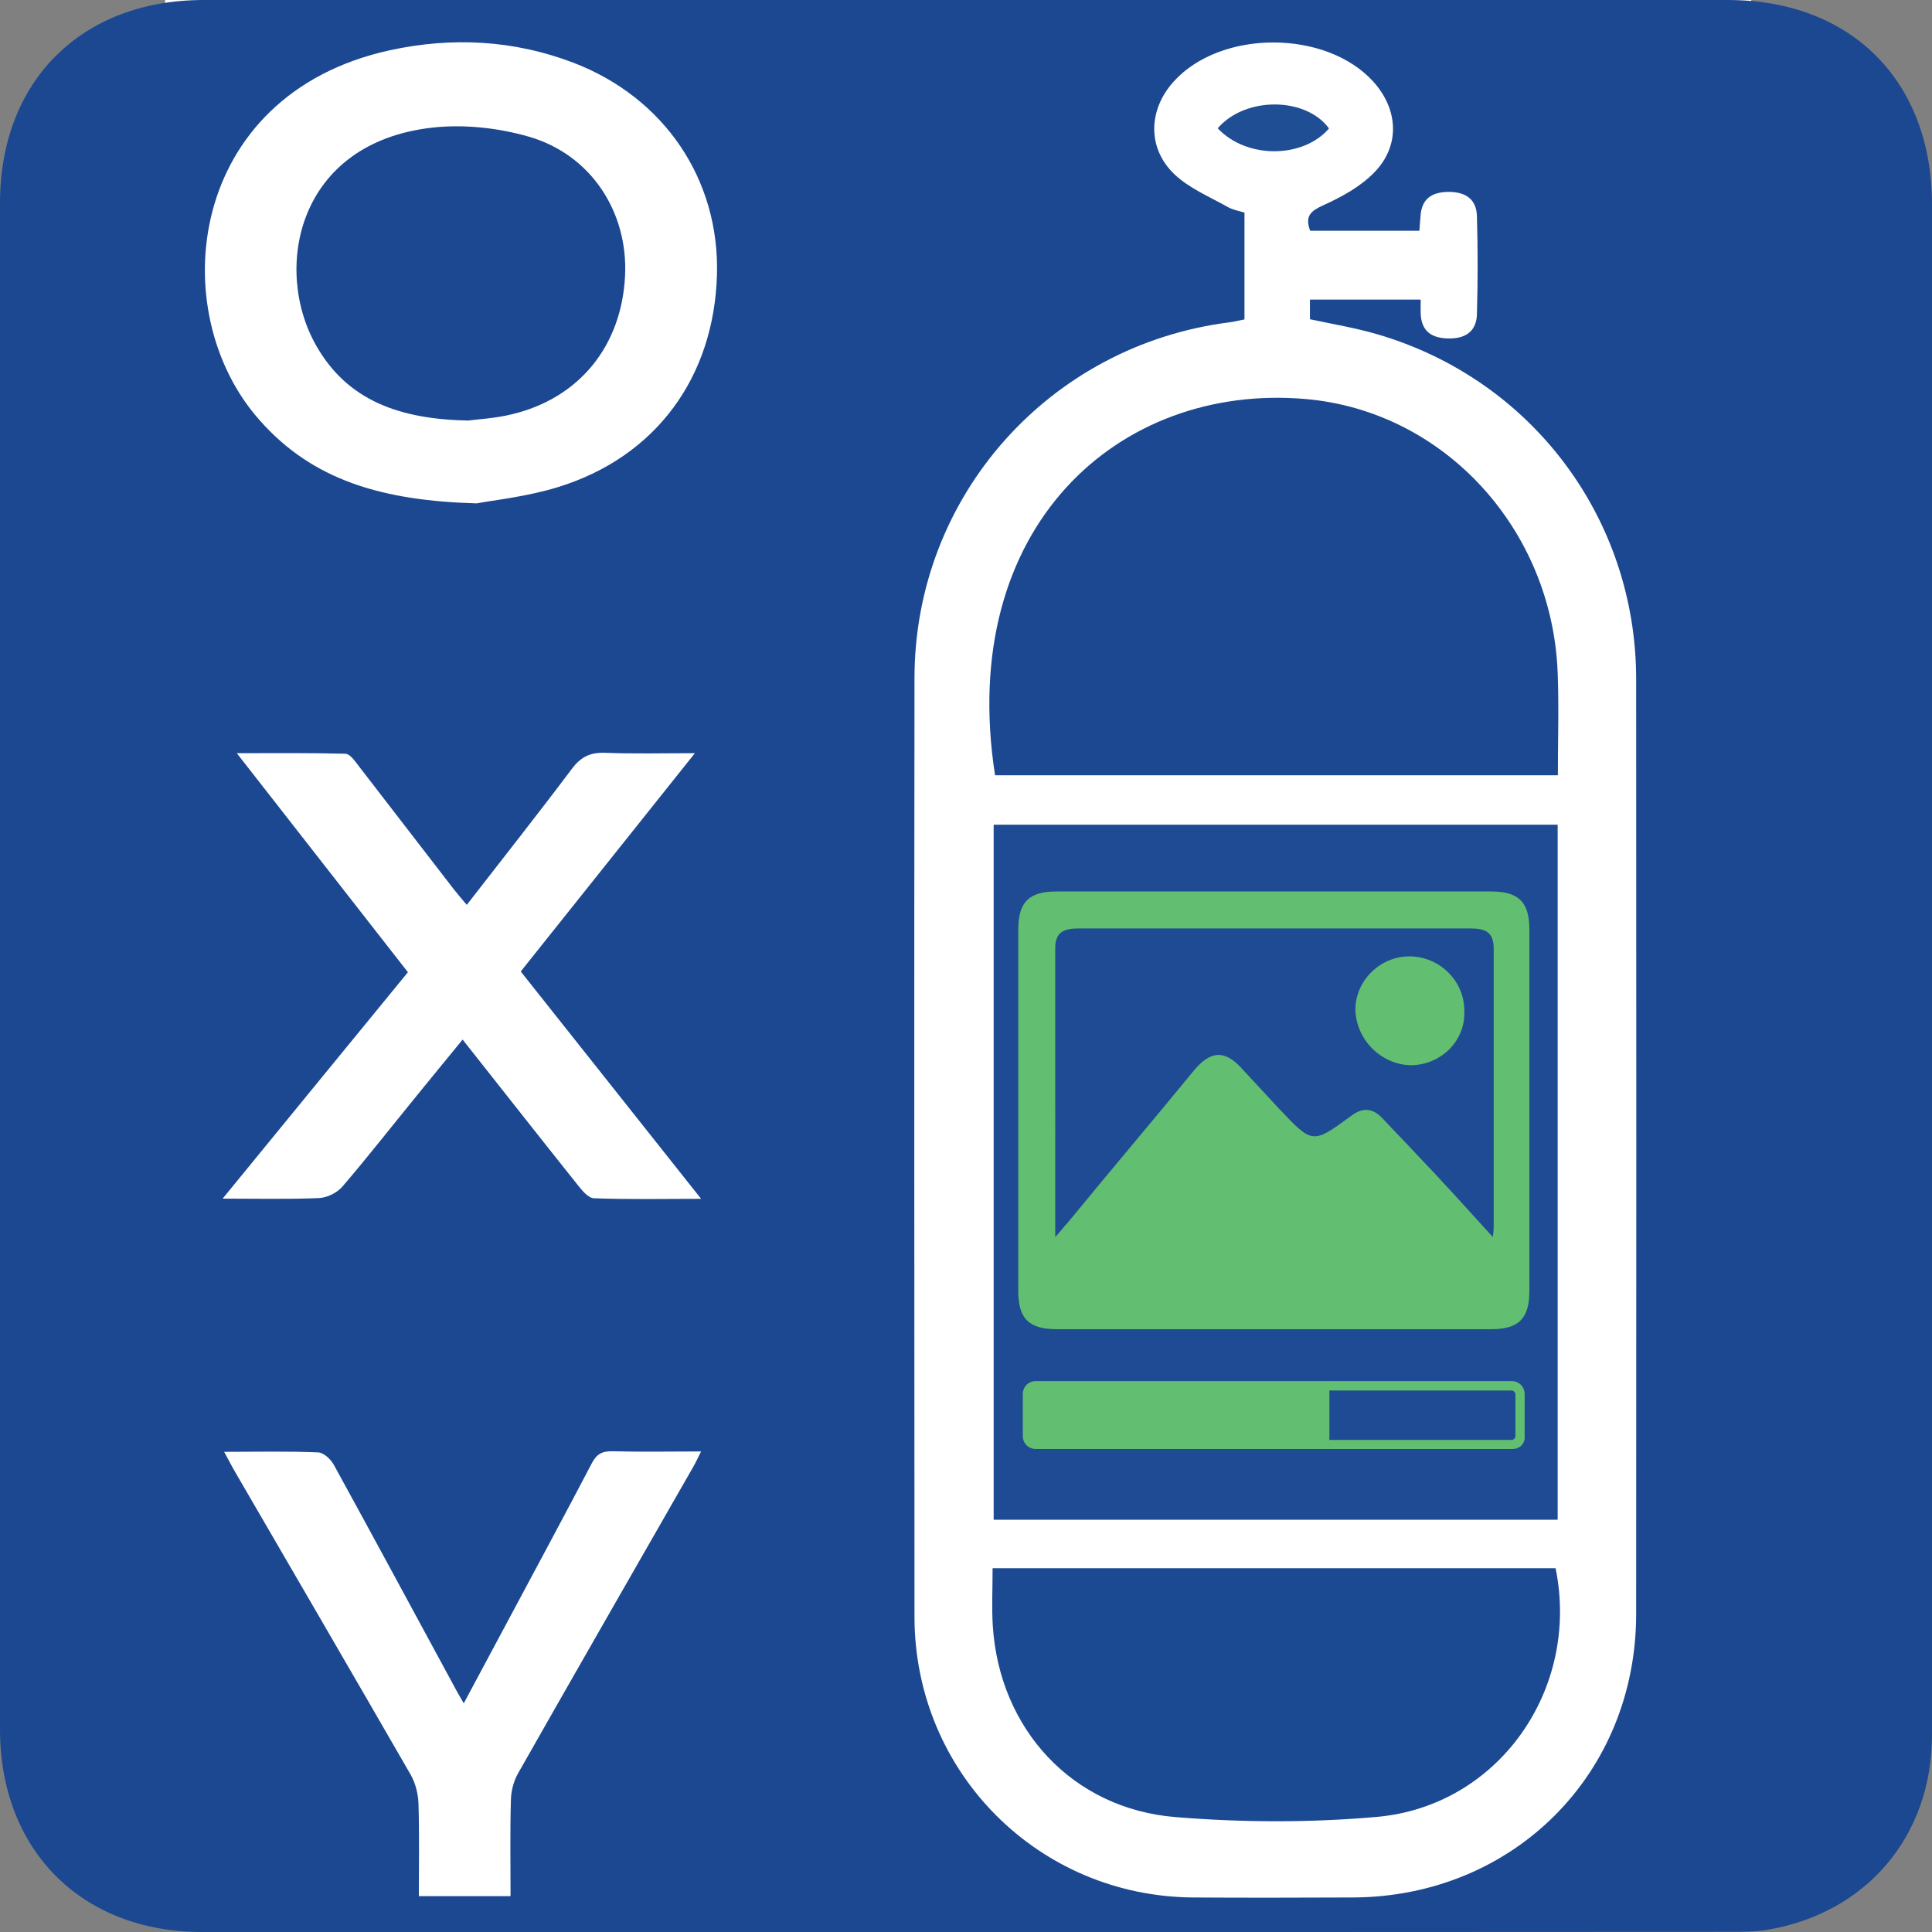
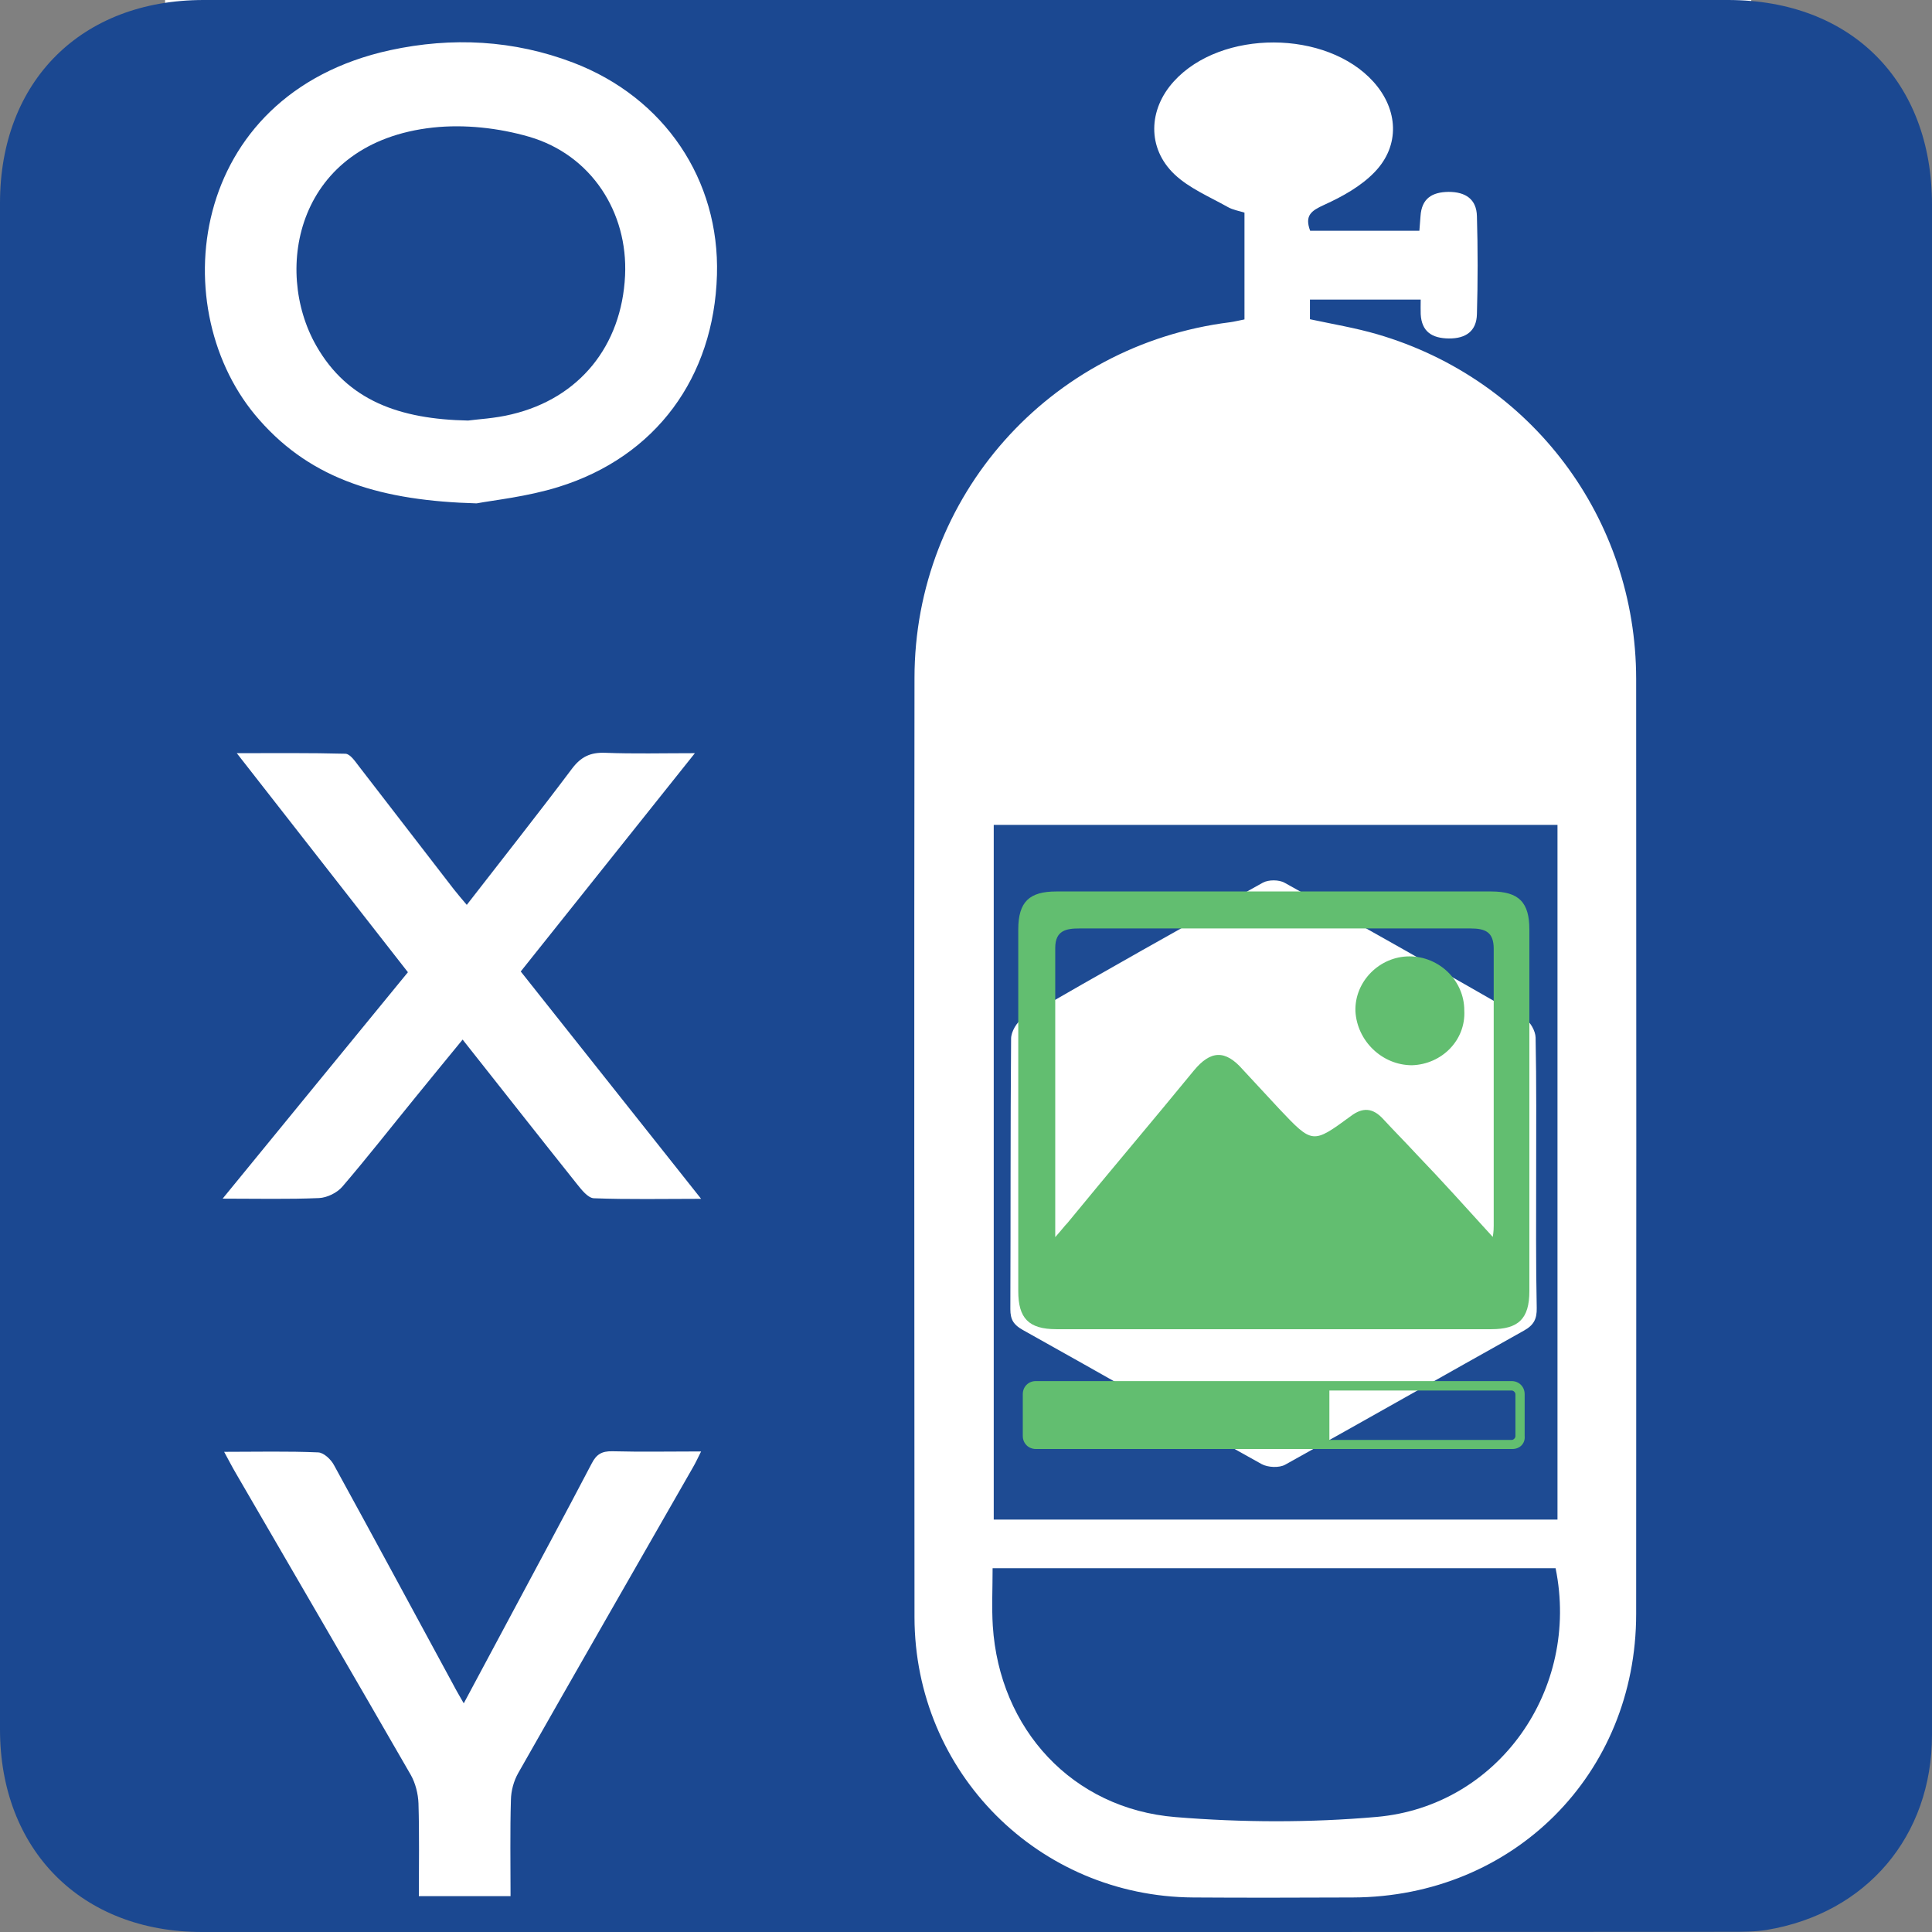
<svg xmlns="http://www.w3.org/2000/svg" version="1.1" x="0px" y="0px" viewBox="0 0 1024 1024" xml:space="preserve" width="200" height="200">
  <rect x="0" y="0" width="1024" height="1024" fill="#808080" stroke="none" />
  <g id="Layer_2">
    <rect x="87.5" fill="#FFFFFF" width="840.7" height="1014.6" />
  </g>
  <g id="Layer_1">
    <g>
      <g>
        <path fill="#1B4891" d="M512.1,1024c-135,0-270,0-405,0C43.2,1024,0,980.6,0,916.6c0-269.7,0-539.4,0-809C0,43,43.1,0,107.9,0 c269.3,0,538.7,0,808,0C981.2,0,1024,43,1024,108.4c0,270.4,0,540.7,0,811.1c0,53.7-34.7,94.6-87.6,103.4c-6.3,1-12.8,1-19.3,1 C782.1,1024,647.1,1024,512.1,1024z M659.6,169.3c-3.1,0.6-5.4,1.2-7.7,1.5c-95.7,12-167.2,92.3-167.2,188.6 c-0.2,165.9-0.1,331.8,0,497.7c0.1,82.3,65.7,148.1,147.8,148.6c28.2,0.2,56.3,0.1,84.5,0c85-0.3,150.2-65.3,150.2-150.3 c0.1-165.2,0.1-330.4,0-495.6c-0.1-85.1-55.4-158.7-137.1-182.6c-11.6-3.4-23.7-5.4-35.8-8c0-3.4,0-6.9,0-10.4 c19.9,0,39,0,58.7,0c0,3.1-0.1,5.4,0,7.7c0.5,9.3,6,12.8,14.9,12.9c9,0.1,14.7-3.9,14.9-12.9c0.5-17.3,0.5-34.6,0-51.9 c-0.2-9-6-12.9-15-12.9c-8.8,0.1-14.3,3.5-14.9,12.9c-0.2,2.6-0.4,5.1-0.6,7.7c-19.9,0-39.1,0-57.9,0c-3-8.1,0.6-10.6,7.4-13.7 c9.7-4.4,19.6-9.9,26.8-17.4c13.6-14.1,12.5-33.2-0.6-47.8c-24.9-27.7-80.7-27.9-105.8-0.3c-13.6,14.9-14.3,35.4,0.3,49.3 c7.8,7.4,18.6,11.9,28.2,17.3c2.8,1.6,6.1,2.1,8.9,3C659.6,131.8,659.6,150.1,659.6,169.3z M252.6,266.8c9-1.7,26.7-3.5,43.4-8.7 c51.6-16,82.4-58.1,84-112.3c1.5-50.5-27.8-94.1-76.2-112.6c-31.5-12-64.2-13.7-97-6.6c-107.9,23.5-120.2,138.7-69.3,196 C165.7,254.7,202.9,265.4,252.6,266.8z M118,635.3c18.6,0,34.9,0.4,51.1-0.3c4.3-0.2,9.6-2.8,12.4-6.1 c13.2-15.4,25.8-31.5,38.6-47.2c8.2-10.1,16.5-20.2,25.1-30.7c20.7,26.2,40.6,51.5,60.7,76.7c2.4,3,5.7,7.2,8.8,7.4 c18.4,0.7,36.8,0.3,56.9,0.3c-32.7-41.2-64-80.7-95.6-120.5c30.7-38.5,61-76.4,92.3-115.7c-17.1,0-32.4,0.4-47.5-0.2 c-7.9-0.3-12.9,2.1-17.7,8.5c-18.1,24.1-36.8,47.7-55.7,72.1c-2.6-3.1-4.8-5.6-6.9-8.3c-16.8-21.7-33.5-43.5-50.3-65.2 c-2-2.6-4.6-6.5-7.1-6.6c-18.7-0.5-37.4-0.3-57.6-0.3c31.1,39.8,60.9,77.9,90.7,116.1c-16.6,20.3-32.7,40-48.8,59.6 C151.4,594.4,135.4,614,118,635.3z M245.8,902.8c-2.2-3.9-3.9-6.7-5.4-9.6c-21.1-38.9-42.1-77.9-63.4-116.7 c-1.6-3-5.4-6.6-8.4-6.7c-16.1-0.7-32.3-0.3-49.8-0.3c2.5,4.6,4.3,8.1,6.3,11.5c30.9,53.2,61.9,106.4,92.6,159.7 c2.5,4.4,3.9,10,4.1,15.1c0.5,16.4,0.2,32.9,0.2,49.2c16.8,0,32.3,0,48.6,0c0-17.4-0.3-34.3,0.2-51.1c0.1-4.8,1.5-10,3.9-14.2 c30.7-54.1,61.7-108,92.6-162c1.4-2.4,2.6-5,4.3-8.4c-16.6,0-31.8,0.3-47.1-0.1c-5.5-0.1-8.4,1.6-10.9,6.5 c-14.6,27.9-29.5,55.5-44.3,83.2C261.5,873.4,253.9,887.6,245.8,902.8z" />
-         <path fill="#1B4891" d="M825.7,410.9c-100,0-199.1,0-298.3,0c-20.4-131.3,65.4-208.1,164.7-199.4 c73.2,6.4,130.6,68.8,133.5,145.1C826.3,374.6,825.7,392.5,825.7,410.9z" />
        <path fill="#1E4B93" d="M526.7,437.2c99.9,0,199.1,0,298.8,0c0,123,0,245.3,0,368.2c-99.6,0-198.8,0-298.8,0 C526.7,683,526.7,560.5,526.7,437.2z M814.2,622.1c0-24.1,0.2-48.1-0.3-72.2c-0.1-3.5-2.8-8.3-5.7-10 c-42.3-24.3-84.7-48.3-127.3-72c-3-1.7-8.5-1.7-11.5-0.1c-42.6,23.7-85.1,47.6-127.3,72c-3.2,1.8-6.2,7.1-6.2,10.7 c-0.4,47.8-0.2,95.6-0.4,143.4c0,5.6,1.8,8.3,6.6,11c42.3,23.6,84.3,47.7,126.6,71.1c3.3,1.8,9.3,2.1,12.5,0.3 c42.3-23.5,84.4-47.5,126.6-71.1c5.2-2.9,6.8-6.2,6.7-11.9C814,669.5,814.2,645.8,814.2,622.1z" />
        <path fill="#1B4992" d="M526.1,831.2c100.2,0,199.3,0,298.4,0c13.1,64.2-30.3,126.1-94.8,131.8c-35.3,3.1-71.2,3-106.6,0.1 c-54.7-4.4-93.4-46.6-96.9-101.4C525.6,852,526.1,842.2,526.1,831.2z" />
-         <path fill="#1F4E95" d="M645.4,68c14.6-17,46.8-16.7,59,0.1C690.6,84.1,660.7,84.3,645.4,68z" />
        <path fill="#1B4891" d="M248.1,222.9c-36.2-0.7-63.9-10.5-80.5-39.7c-23.1-40.5-10.3-107.7,61.9-115.6c16.7-1.8,34.8,0.2,51,4.9 c32.9,9.6,52.4,40,50.8,73.6c-1.8,37.3-24.3,65-60.1,73.5C262.3,221.8,253,222.2,248.1,222.9z" />
        <path display="none" fill="#2379BE" d="M742.5,579.1c-22.1,12.8-42.9,24.8-63.8,36.5c-2.1,1.2-6,0.9-8.2-0.3 c-20.7-11.6-41.1-23.5-63.3-36.2c12.9-7.2,24.5-13.7,36.2-20.1c10.4-5.7,20.8-15.6,31.3-15.6c10.4,0,20.9,9.7,31.3,15.4 C717.8,565.3,729.5,571.9,742.5,579.1z" />
        <path display="none" fill="#2279BE" d="M602.4,587.6c22.3,12.8,43,24.7,63.6,36.9c1.7,1,3.6,3.6,3.6,5.4 c0.2,22.2,0.2,44.4,0.2,68.2c-22.4-12.3-43.4-23.8-64.3-35.5c-1.5-0.8-3-3.1-3-4.7C602.4,635.1,602.4,612.3,602.4,587.6z" />
-         <path display="none" fill="#2279BE" d="M679.8,698.1c0-23.5-0.1-45.4,0.1-67.3c0-2,1.3-4.9,2.9-5.8 c20.9-12.3,41.9-24.4,64.4-37.4c0,24.4,0.1,47-0.1,69.5c0,1.9-1.5,4.8-3.1,5.7C723.1,674.5,702.1,685.9,679.8,698.1z" />
        <path display="none" fill="#94D5F5" d="M552.5,688.9c0-44,0-85.9,0-130c13.3,7.8,25.6,14.6,37.3,22.1c1.9,1.2,2.5,5.4,2.6,8.2 c0.2,23.1,0.3,46.1-0.1,69.2c0,3.2-1.7,7.6-4.1,9.2C577.1,674.8,565.6,681.2,552.5,688.9z" />
-         <path display="none" fill="#94D5F5" d="M797,688.7c-13-7.6-24.8-14.1-36-21.5c-2.3-1.5-3.6-6.2-3.6-9.5c-0.3-22.7-0.3-45.3,0-68 c0-3.3,1.3-8.1,3.6-9.7c11.2-7.3,23.1-13.6,36-21.1C797,602.8,797,644.7,797,688.7z" />
        <path display="none" fill="#93D5F5" d="M557.6,550.2c37.5-21.2,73.6-41.6,112-63.2c0,16.1,0.2,30-0.2,43.9c0,1.7-2.7,3.8-4.6,4.8 c-20.7,11.5-41.3,23.1-62.2,34c-2.9,1.5-8.1,1.5-11,0C580.5,564.1,569.9,557.5,557.6,550.2z" />
        <path display="none" fill="#93D5F5" d="M679.9,487c38.3,21.6,74,41.8,111.9,63.2c-13.2,7.8-24.5,14.9-36.2,21.2 c-2,1.1-6-0.1-8.5-1.4c-20.8-11.2-41.6-22.6-62.2-34.2c-2.2-1.3-4.7-4.4-4.8-6.8C679.7,515.9,679.9,502.8,679.9,487z" />
        <path display="none" fill="#93D5F5" d="M669.8,757.5c-37.1-20.9-72.4-40.9-109.6-62c13.4-7.6,24.5-14.6,36.2-20.3 c3.2-1.6,8.9-0.9,12.3,0.9c18.9,9.9,37.5,20.2,55.9,30.9c2.5,1.5,4.9,5.6,5,8.6C670.1,728.7,669.8,741.9,669.8,757.5z" />
        <path display="none" fill="#93D5F5" d="M679.9,757.6c0-15.9-0.3-29.8,0.2-43.6c0.1-2.6,2.9-5.9,5.4-7.3 c18.2-10.4,36.4-20.8,55-30.3c3.8-2,10.2-2.3,14-0.5c11.2,5.3,21.7,12.2,34.6,19.6C752.4,716.4,717.2,736.4,679.9,757.6z" />
      </g>
    </g>
-     <rect x="526.7" y="437.2" fill="#1E4B93" width="298.8" height="368.2" />
    <g>
      <path fill="#62BE70" d="M675.6,472.5c38.4,0,76.8,0,114.8,0c14.8,0,20.2,5.9,20.2,20.2c0,64,0,127.6,0,191.6 c0,14.8-5.9,20.2-20.2,20.2c-76.8,0-153.7,0-230.5,0c-14.8,0-20.2-5.9-20.2-20.2c0-64,0-127.6,0-191.6c0-14.8,5.9-20.2,20.2-20.2 C598.7,472.5,637.1,472.5,675.6,472.5z M559.3,655.7c3.9-4.4,4.9-5.9,6.4-7.4c22.2-27.1,44.8-53.7,67-80.8 c8.9-10.8,16.7-11.3,26.1-0.5c6.4,6.9,12.8,13.8,19.2,20.7c17.7,18.7,17.7,18.7,37.9,3.9c6.4-4.9,11.8-4.4,17.2,1.5 c5.9,6.4,11.8,12.3,17.7,18.7c13.3,13.8,26.1,28.1,40.4,43.8c0.5-3,0.5-4.9,0.5-5.9c0-48.8,0-98,0-146.8c0-8.9-4.4-10.8-12.3-10.8 c-32,0-64,0-96,0c-37.4,0-73.9,0-111.3,0c-6.9,0-12.8,1-12.8,10.3C559.3,551.8,559.3,602.5,559.3,655.7z" />
    </g>
    <g>
      <path fill="#62BE70" d="M748.4,564.6c-15.8,0-29.1-12.8-30-28.6c-0.5-15.8,12.8-29.1,28.6-29.1c15.8,0,29.1,12.8,29.1,28.6 C777,551.3,764.2,564.1,748.4,564.6z" />
    </g>
    <g>
      <path fill="#62BE70" d="M801.6,768H549c-3.9,0-6.9-3-6.9-6.9v-22.2c0-3.9,3-6.9,6.9-6.9h252.2c3.9,0,6.9,3,6.9,6.9v22.2 C808.5,765,805.6,768,801.6,768z M549,737c-1,0-2,1-2,2v22.2c0,1,1,2,2,2h252.2c1,0,2-1,2-2v-22.2c0-1-1-2-2-2H549z" />
    </g>
    <g>
      <path fill="#62BE70" d="M705.1,765.5H549c-2.5,0-4.4-2-4.4-4.4v-22.2c0-2.5,2-4.4,4.4-4.4h155.6v31H705.1z" />
    </g>
  </g>
</svg>